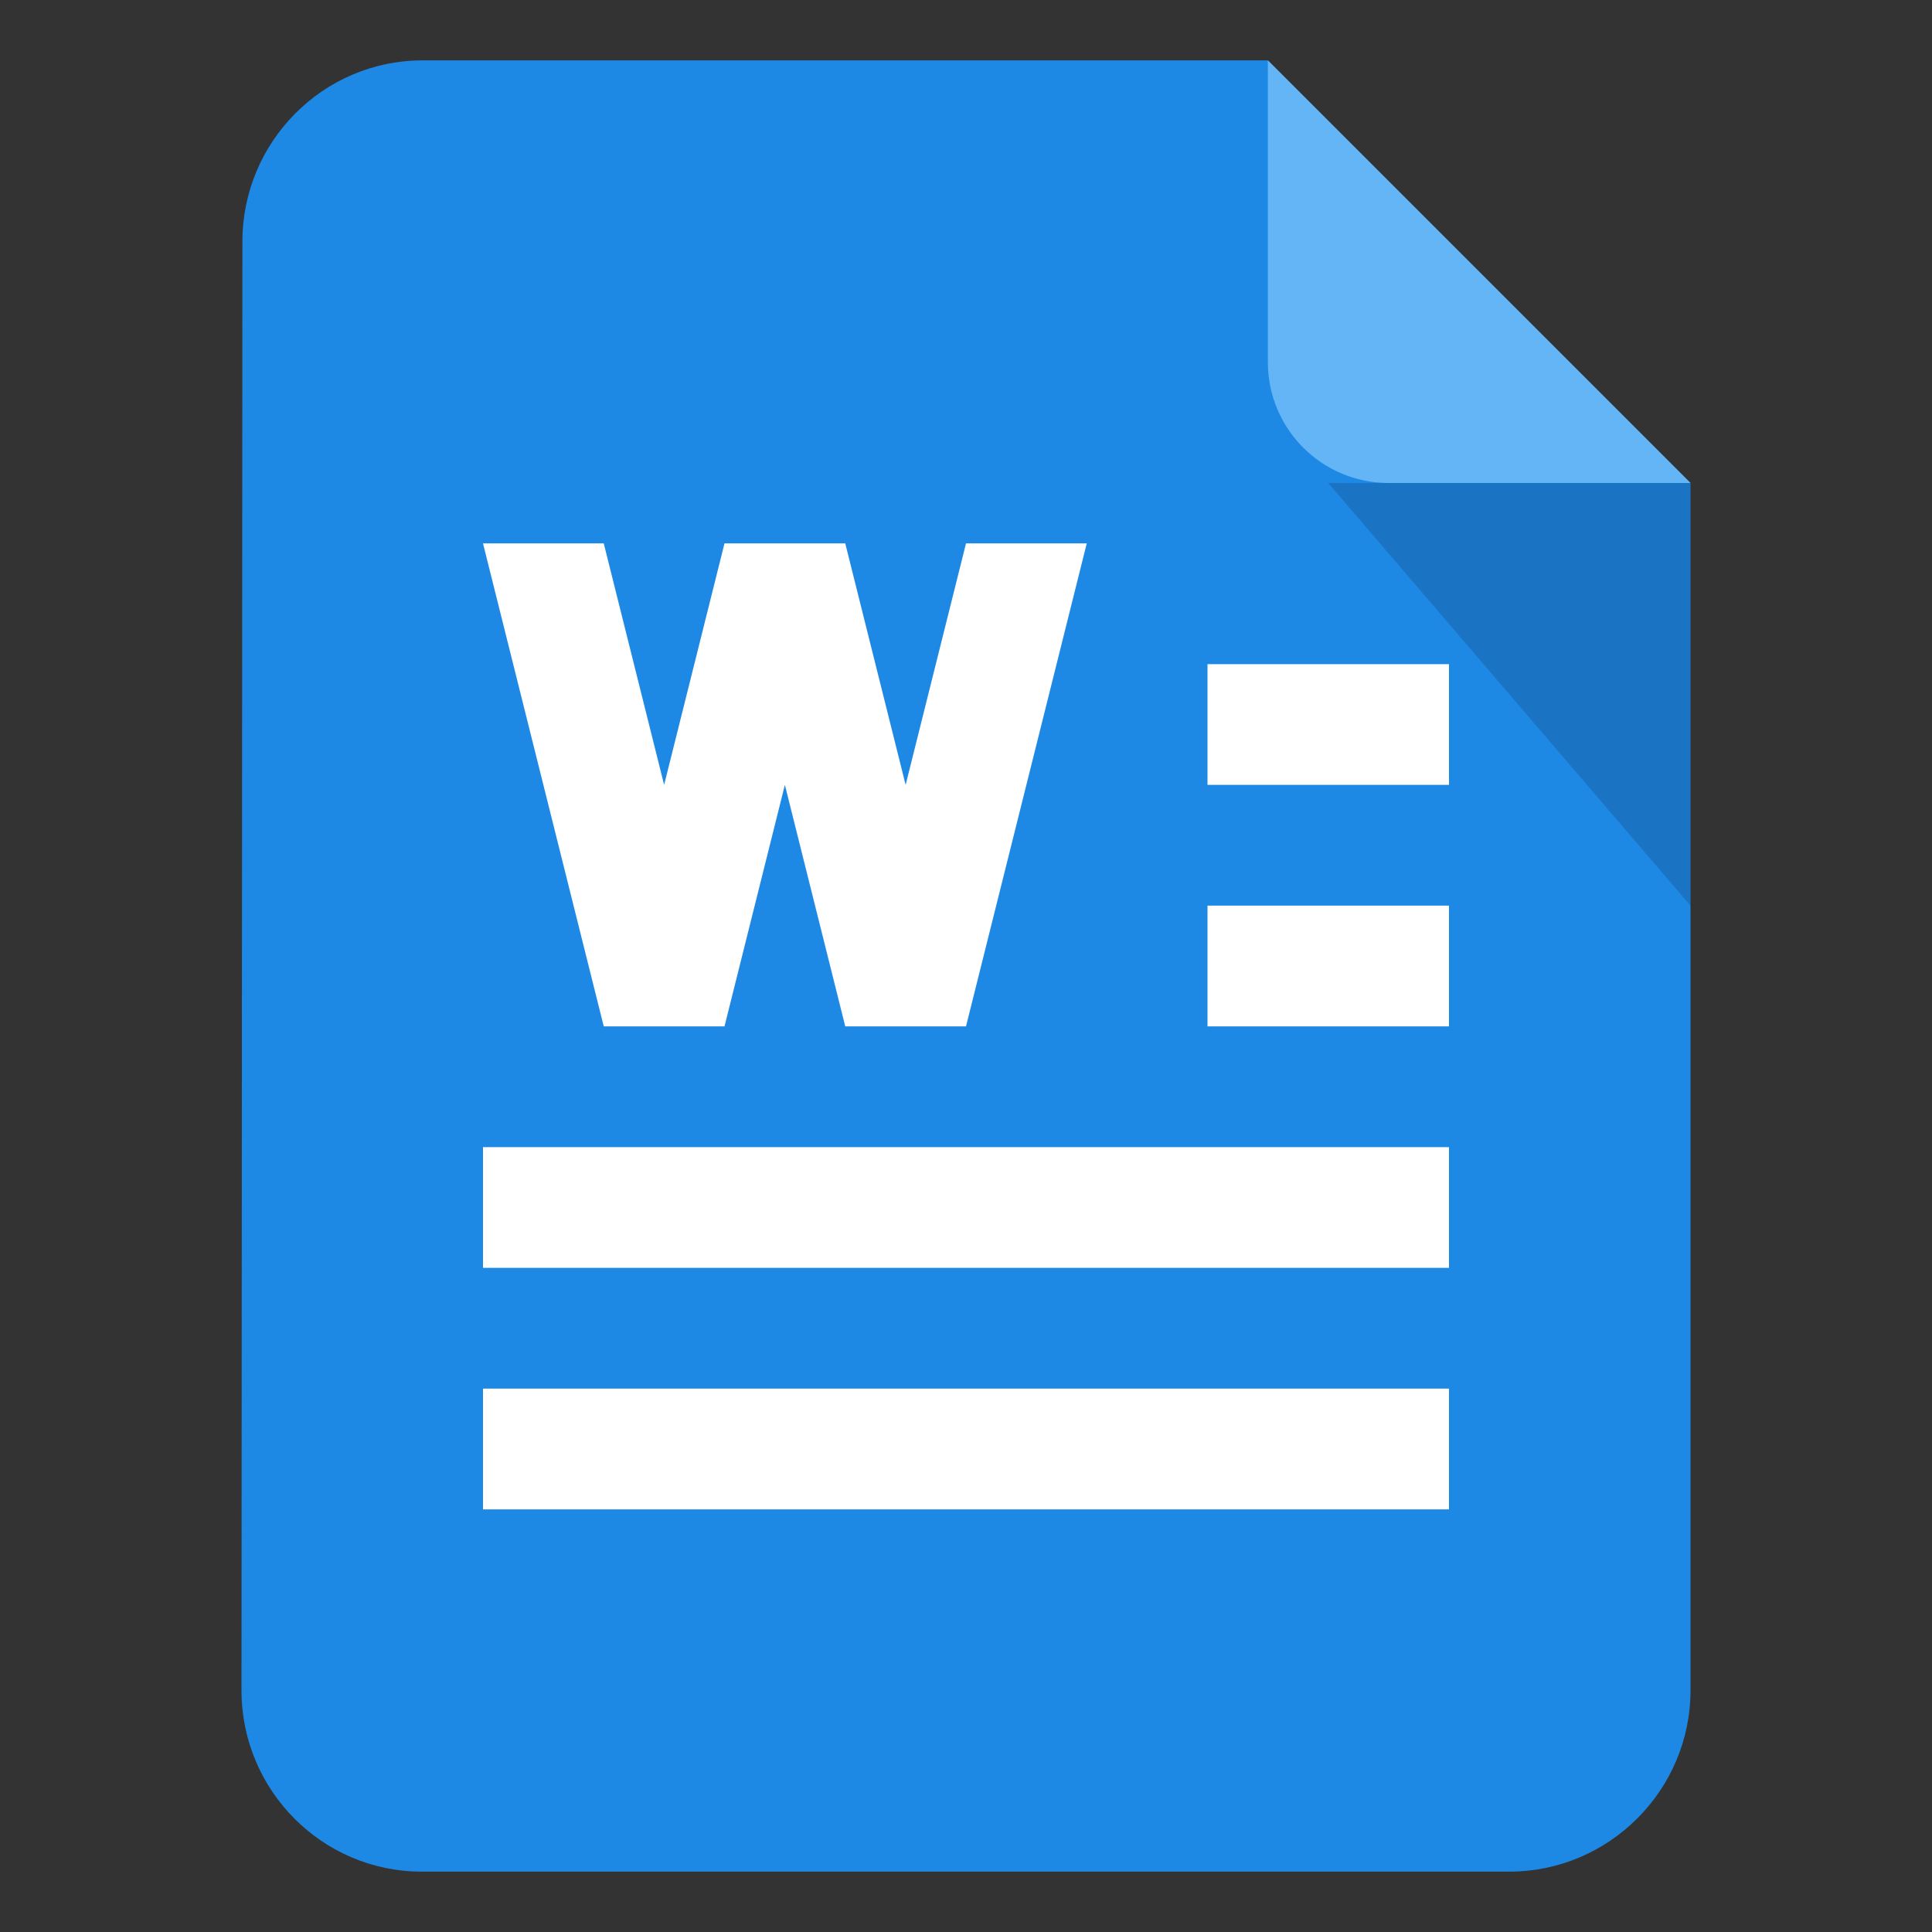
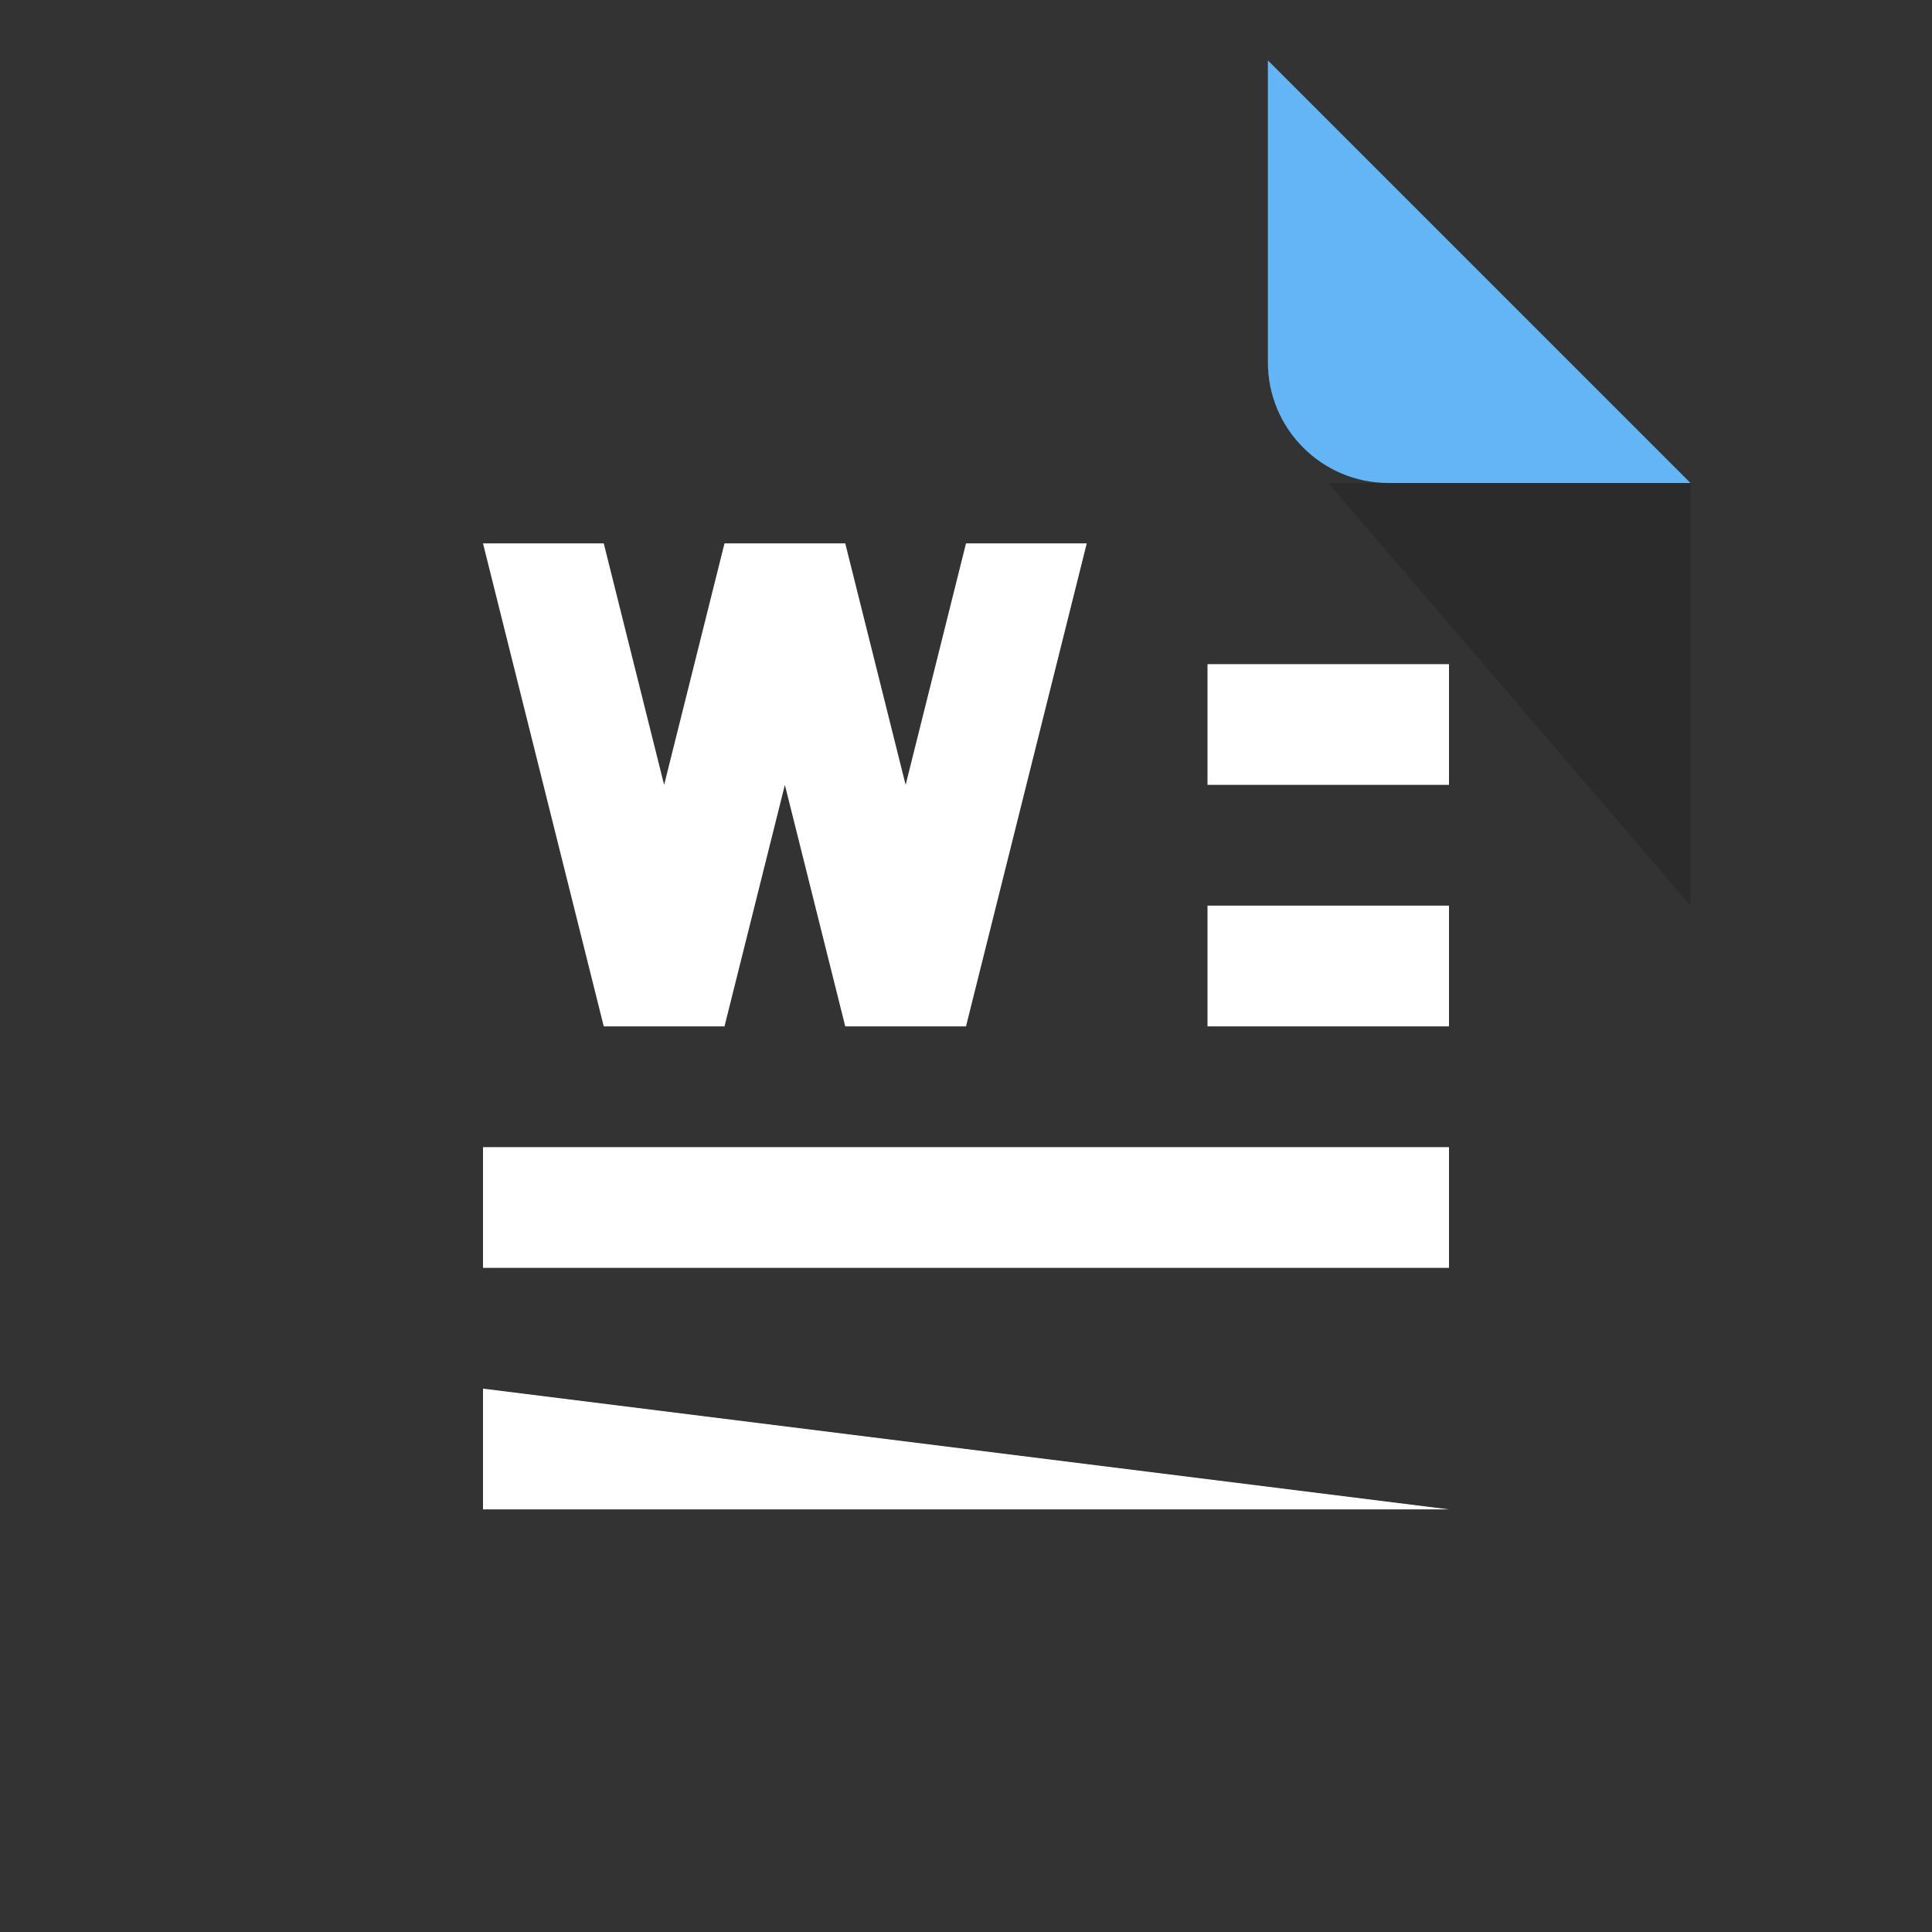
<svg xmlns="http://www.w3.org/2000/svg" width="32" height="32" viewBox="0 0 32 32">
  <rect x="0" y="0" width="32" height="32" fill="#333333" stroke="none" />
  <g fill="none" fill-rule="evenodd" transform="translate(4 1)">
-     <path fill="#1E88E5" d="M3,-3.5e-05 C1.35,-3.5e-05 0.015,1.35 0.015,3 L-8.29999999e-05,27 C-8.29999999e-05,28.65 1.335,30 2.985,30 L21,30 C22.65,30 24,28.65 24,27 L24,7 L17,-3.5e-05 L3,-3.5e-05 Z" />
    <path fill="#64B5F6" d="M19,7 C17.895,7 17,6.105 17,5 L17,-5e-05 L24,7 L19,7 Z" />
-     <path fill="#FFF" d="M11,12 L12,8 L14,8 L12,16 L10,16 L9,12 L8,16 L6,16 L4,8 L6,8 L7,12 L8,8 L10,8 L11,12 Z M16,10 L20,10 L20,12 L16,12 L16,10 Z M16,14 L20,14 L20,16 L16,16 L16,14 Z M4,18 L20,18 L20,20 L4,20 L4,18 Z M4,22 L20,22 L20,24 L4,24 L4,22 Z" />
+     <path fill="#FFF" d="M11,12 L12,8 L14,8 L12,16 L10,16 L9,12 L8,16 L6,16 L4,8 L6,8 L7,12 L8,8 L10,8 L11,12 Z M16,10 L20,10 L20,12 L16,12 L16,10 Z M16,14 L20,14 L20,16 L16,16 L16,14 Z M4,18 L20,18 L20,20 L4,20 L4,18 Z M4,22 L20,24 L4,24 L4,22 Z" />
    <polygon fill="#000" fill-opacity=".15" points="18 7 24 7 24 14" />
  </g>
</svg>